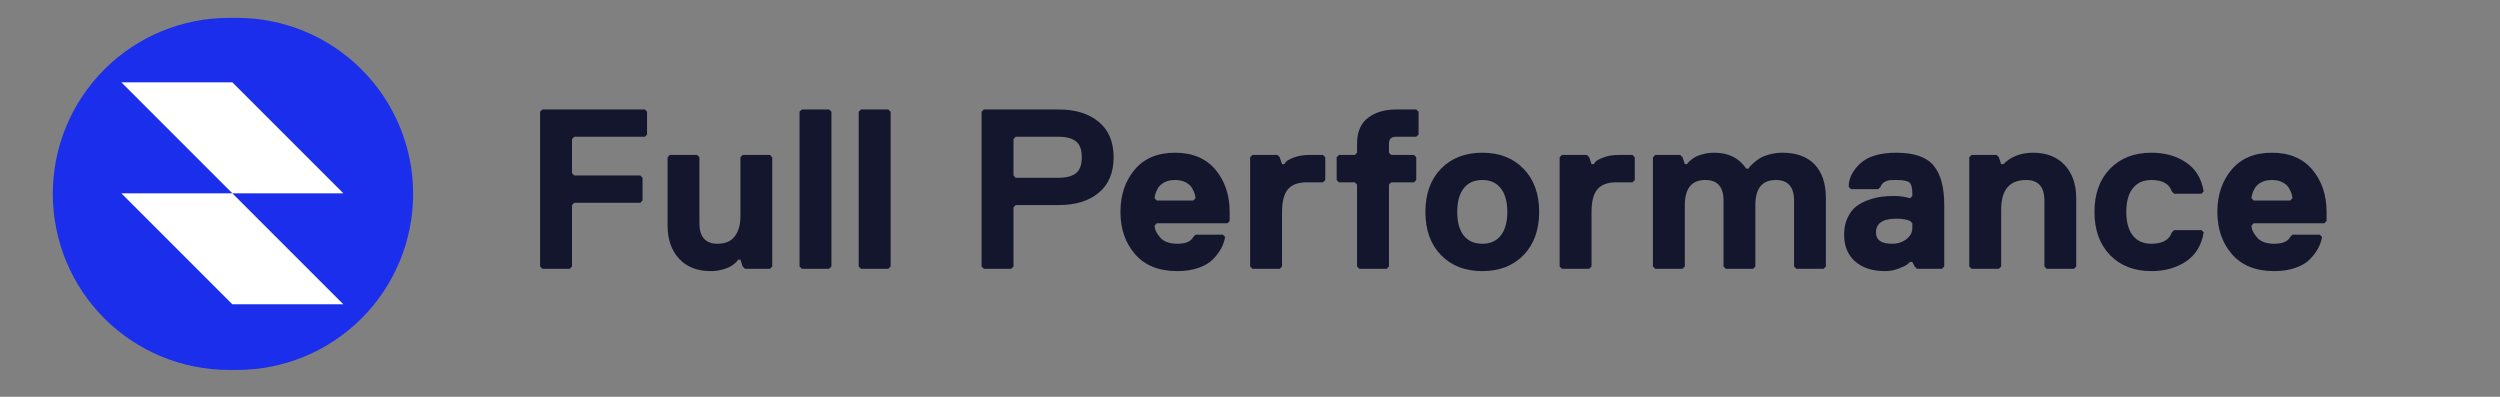
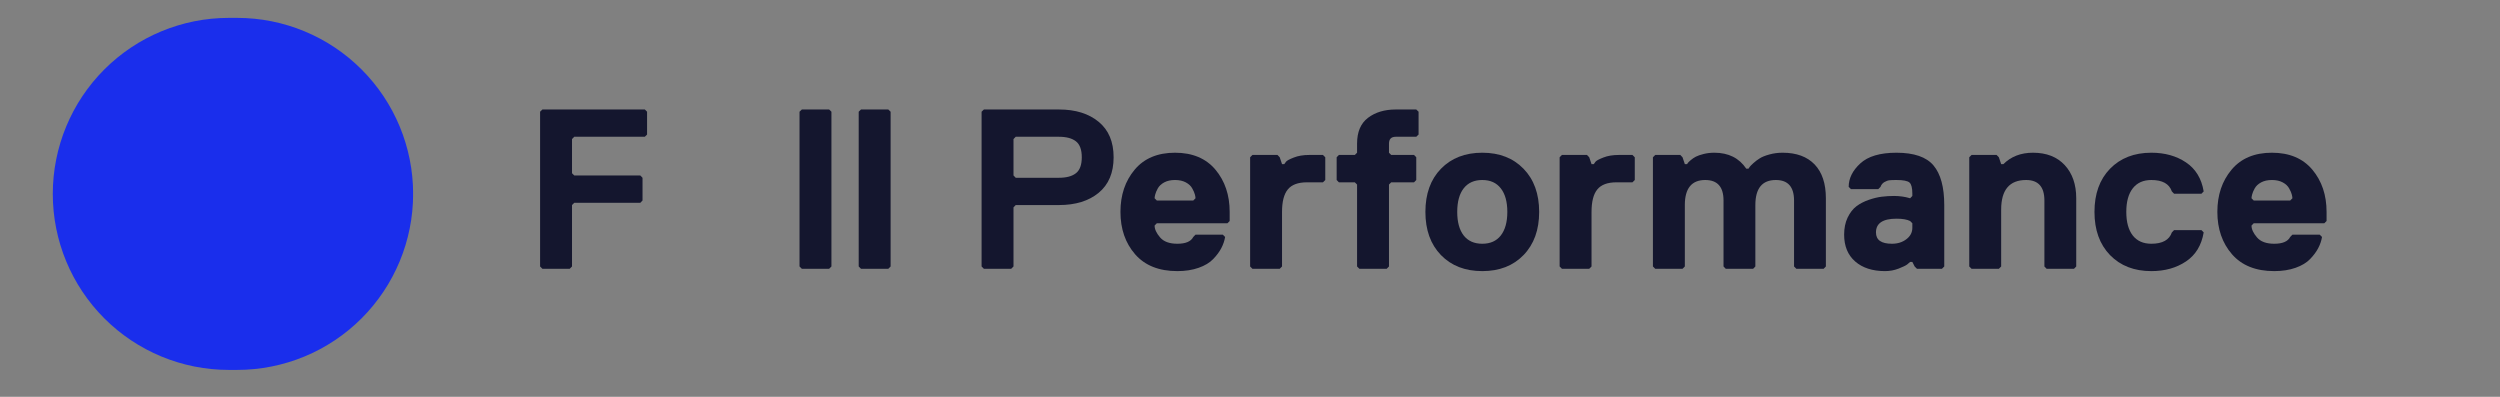
<svg xmlns="http://www.w3.org/2000/svg" width="630" zoomAndPan="magnify" viewBox="0 0 472.5 75" height="100" preserveAspectRatio="xMidYMid meet" version="1.0">
  <rect x="0" y="0" width="472.5" height="75" fill="#808080" stroke="none" />
  <defs>
    <g />
    <clipPath id="5a5b44f31a">
      <path d="M 9.977 3.379 L 78.332 3.379 L 78.332 69.914 L 9.977 69.914 Z M 9.977 3.379 " clip-rule="nonzero" />
    </clipPath>
    <clipPath id="4a489b69a4">
      <path d="M 43.242 3.379 L 44.812 3.379 C 53.637 3.379 62.098 6.887 68.336 13.125 C 74.574 19.363 78.082 27.824 78.082 36.648 C 78.082 45.469 74.574 53.934 68.336 60.172 C 62.098 66.41 53.637 69.914 44.812 69.914 L 43.242 69.914 C 34.422 69.914 25.961 66.41 19.719 60.172 C 13.48 53.934 9.977 45.469 9.977 36.648 C 9.977 27.824 13.48 19.363 19.719 13.125 C 25.961 6.887 34.422 3.379 43.242 3.379 Z M 43.242 3.379 " clip-rule="nonzero" />
    </clipPath>
    <clipPath id="78a71e238b">
      <path d="M 22.938 15.555 L 64.895 15.555 L 64.895 57.512 L 22.938 57.512 Z M 22.938 15.555 " clip-rule="nonzero" />
    </clipPath>
    <clipPath id="e9fcd2e164">
      <path d="M 43.914 15.555 L 22.938 15.555 L 43.914 36.535 L 22.938 36.535 L 43.914 57.512 L 64.895 57.512 L 43.914 36.535 L 64.895 36.535 Z M 43.914 15.555 " clip-rule="evenodd" />
    </clipPath>
  </defs>
  <g clip-path="url(#5a5b44f31a)">
    <g clip-path="url(#4a489b69a4)">
      <path fill="#1a2eec" d="M 9.977 3.379 L 78.07 3.379 L 78.07 69.914 L 9.977 69.914 Z M 9.977 3.379 " fill-opacity="1" fill-rule="nonzero" />
    </g>
  </g>
  <g clip-path="url(#78a71e238b)">
    <g clip-path="url(#e9fcd2e164)">
-       <path fill="#ffffff" d="M 22.938 15.555 L 22.938 57.512 L 64.895 57.512 L 64.895 15.555 Z M 22.938 15.555 " fill-opacity="1" fill-rule="nonzero" />
-     </g>
+       </g>
  </g>
  <g fill="#14162e" fill-opacity="1">
    <g transform="translate(98.64, 50.802)">
      <g>
        <path d="M 23.656 -25.375 L 23.234 -24.953 L 9.891 -24.953 L 9.469 -24.516 L 9.469 -18.062 L 9.891 -17.641 L 22.375 -17.641 L 22.797 -17.203 L 22.797 -12.906 L 22.375 -12.469 L 9.891 -12.469 L 9.469 -12.047 L 9.469 -0.438 L 9.031 0 L 3.875 0 L 3.438 -0.438 L 3.438 -29.688 L 3.875 -30.109 L 23.234 -30.109 L 23.656 -29.688 Z M 23.656 -25.375 " />
      </g>
    </g>
  </g>
  <g fill="#14162e" fill-opacity="1">
    <g transform="translate(124.017, 50.802)">
      <g>
-         <path d="M 2.156 -21.078 L 2.578 -21.516 L 7.75 -21.516 L 8.172 -21.078 L 8.172 -8.609 C 8.172 -6.023 9.316 -4.734 11.609 -4.734 C 13.047 -4.734 14.125 -5.195 14.844 -6.125 C 15.562 -7.062 15.922 -8.316 15.922 -9.891 L 15.922 -21.078 L 16.344 -21.516 L 21.516 -21.516 L 21.938 -21.078 L 21.938 -0.438 L 21.516 0 L 16.781 0 L 16.344 -0.438 L 15.922 -1.719 L 15.484 -1.719 C 15.453 -1.664 15.398 -1.586 15.328 -1.484 C 15.266 -1.379 15.086 -1.207 14.797 -0.969 C 14.516 -0.727 14.191 -0.516 13.828 -0.328 C 13.473 -0.141 12.977 0.031 12.344 0.188 C 11.719 0.352 11.047 0.438 10.328 0.438 C 7.773 0.438 5.773 -0.344 4.328 -1.906 C 2.879 -3.477 2.156 -5.566 2.156 -8.172 Z M 2.156 -21.078 " />
-       </g>
+         </g>
    </g>
  </g>
  <g fill="#14162e" fill-opacity="1">
    <g transform="translate(148.533, 50.802)">
      <g>
        <path d="M 8.609 -0.438 L 8.172 0 L 3.016 0 L 2.578 -0.438 L 2.578 -29.688 L 3.016 -30.109 L 8.172 -30.109 L 8.609 -29.688 Z M 8.609 -0.438 " />
      </g>
    </g>
  </g>
  <g fill="#14162e" fill-opacity="1">
    <g transform="translate(159.716, 50.802)">
      <g>
        <path d="M 8.609 -0.438 L 8.172 0 L 3.016 0 L 2.578 -0.438 L 2.578 -29.688 L 3.016 -30.109 L 8.172 -30.109 L 8.609 -29.688 Z M 8.609 -0.438 " />
      </g>
    </g>
  </g>
  <g fill="#14162e" fill-opacity="1">
    <g transform="translate(170.899, 50.802)">
      <g />
    </g>
  </g>
  <g fill="#14162e" fill-opacity="1">
    <g transform="translate(182.082, 50.802)">
      <g>
        <path d="M 25.562 -27.781 C 27.445 -26.238 28.391 -24.004 28.391 -21.078 C 28.391 -18.148 27.445 -15.91 25.562 -14.359 C 23.688 -12.816 21.188 -12.047 18.062 -12.047 L 9.891 -12.047 L 9.469 -11.609 L 9.469 -0.438 L 9.031 0 L 3.875 0 L 3.438 -0.438 L 3.438 -29.688 L 3.875 -30.109 L 18.062 -30.109 C 21.188 -30.109 23.688 -29.332 25.562 -27.781 Z M 21.266 -18.062 C 22.004 -18.633 22.375 -19.641 22.375 -21.078 C 22.375 -22.516 22.004 -23.52 21.266 -24.094 C 20.535 -24.664 19.469 -24.953 18.062 -24.953 L 9.891 -24.953 L 9.469 -24.516 L 9.469 -17.641 L 9.891 -17.203 L 18.062 -17.203 C 19.469 -17.203 20.535 -17.488 21.266 -18.062 Z M 21.266 -18.062 " />
      </g>
    </g>
  </g>
  <g fill="#14162e" fill-opacity="1">
    <g transform="translate(210.469, 50.802)">
      <g>
        <path d="M 21.938 -10.75 L 21.938 -9.031 L 21.516 -8.609 L 8.172 -8.609 L 7.75 -8.172 C 7.75 -7.484 8.094 -6.738 8.781 -5.938 C 9.469 -5.133 10.555 -4.734 12.047 -4.734 C 13.617 -4.734 14.625 -5.16 15.062 -6.016 L 15.484 -6.453 L 20.641 -6.453 L 21.078 -6.016 C 20.961 -5.305 20.723 -4.602 20.359 -3.906 C 20.004 -3.219 19.492 -2.531 18.828 -1.844 C 18.172 -1.156 17.254 -0.602 16.078 -0.188 C 14.91 0.227 13.566 0.438 12.047 0.438 C 8.578 0.438 5.914 -0.625 4.062 -2.75 C 2.219 -4.875 1.297 -7.539 1.297 -10.75 C 1.297 -13.938 2.191 -16.598 3.984 -18.734 C 5.773 -20.867 8.316 -21.938 11.609 -21.938 C 14.91 -21.938 17.457 -20.867 19.25 -18.734 C 21.039 -16.598 21.938 -13.938 21.938 -10.75 Z M 15.062 -12.906 L 15.484 -13.328 C 15.484 -13.504 15.441 -13.75 15.359 -14.062 C 15.273 -14.383 15.109 -14.766 14.859 -15.203 C 14.617 -15.648 14.219 -16.023 13.656 -16.328 C 13.094 -16.629 12.41 -16.781 11.609 -16.781 C 10.805 -16.781 10.125 -16.629 9.562 -16.328 C 9.008 -16.023 8.609 -15.648 8.359 -15.203 C 8.117 -14.766 7.957 -14.383 7.875 -14.062 C 7.789 -13.75 7.75 -13.504 7.75 -13.328 L 8.172 -12.906 Z M 15.062 -12.906 " />
      </g>
    </g>
  </g>
  <g fill="#14162e" fill-opacity="1">
    <g transform="translate(233.695, 50.802)">
      <g>
        <path d="M 16.781 -16.781 L 16.344 -16.344 L 13.328 -16.344 C 11.641 -16.344 10.43 -15.895 9.703 -15 C 8.973 -14.113 8.609 -12.695 8.609 -10.75 L 8.609 -0.438 L 8.172 0 L 3.016 0 L 2.578 -0.438 L 2.578 -21.078 L 3.016 -21.516 L 7.75 -21.516 L 8.172 -21.078 L 8.609 -19.781 L 9.031 -19.781 C 9.094 -19.895 9.207 -20.051 9.375 -20.25 C 9.551 -20.457 10.039 -20.719 10.844 -21.031 C 11.645 -21.352 12.617 -21.516 13.766 -21.516 L 16.344 -21.516 L 16.781 -21.078 Z M 16.781 -16.781 " />
      </g>
    </g>
  </g>
  <g fill="#14162e" fill-opacity="1">
    <g transform="translate(251.33, 50.802)">
      <g>
        <path d="M 16.344 -30.109 L 16.781 -29.688 L 16.781 -25.375 L 16.344 -24.953 L 12.469 -24.953 C 11.613 -24.953 11.188 -24.52 11.188 -23.656 L 11.188 -21.938 L 11.609 -21.516 L 15.922 -21.516 L 16.344 -21.078 L 16.344 -16.781 L 15.922 -16.344 L 11.609 -16.344 L 11.188 -15.922 L 11.188 -0.438 L 10.75 0 L 5.594 0 L 5.156 -0.438 L 5.156 -15.922 L 4.734 -16.344 L 1.719 -16.344 L 1.297 -16.781 L 1.297 -21.078 L 1.719 -21.516 L 4.734 -21.516 L 5.156 -21.938 L 5.156 -23.656 C 5.156 -25.863 5.844 -27.488 7.219 -28.531 C 8.602 -29.582 10.352 -30.109 12.469 -30.109 Z M 16.344 -30.109 " />
      </g>
    </g>
  </g>
  <g fill="#14162e" fill-opacity="1">
    <g transform="translate(268.104, 50.802)">
      <g>
        <path d="M 19.844 -18.906 C 21.812 -16.883 22.797 -14.164 22.797 -10.75 C 22.797 -7.344 21.812 -4.625 19.844 -2.594 C 17.883 -0.57 15.285 0.438 12.047 0.438 C 8.805 0.438 6.203 -0.57 4.234 -2.594 C 2.273 -4.625 1.297 -7.344 1.297 -10.75 C 1.297 -14.164 2.273 -16.883 4.234 -18.906 C 6.203 -20.926 8.805 -21.938 12.047 -21.938 C 15.285 -21.938 17.883 -20.926 19.844 -18.906 Z M 15.547 -6.297 C 16.367 -7.348 16.781 -8.832 16.781 -10.75 C 16.781 -12.676 16.367 -14.16 15.547 -15.203 C 14.734 -16.254 13.566 -16.781 12.047 -16.781 C 10.523 -16.781 9.352 -16.254 8.531 -15.203 C 7.719 -14.16 7.312 -12.676 7.312 -10.75 C 7.312 -8.832 7.719 -7.348 8.531 -6.297 C 9.352 -5.254 10.523 -4.734 12.047 -4.734 C 13.566 -4.734 14.734 -5.254 15.547 -6.297 Z M 15.547 -6.297 " />
      </g>
    </g>
  </g>
  <g fill="#14162e" fill-opacity="1">
    <g transform="translate(292.191, 50.802)">
      <g>
        <path d="M 16.781 -16.781 L 16.344 -16.344 L 13.328 -16.344 C 11.641 -16.344 10.43 -15.895 9.703 -15 C 8.973 -14.113 8.609 -12.695 8.609 -10.75 L 8.609 -0.438 L 8.172 0 L 3.016 0 L 2.578 -0.438 L 2.578 -21.078 L 3.016 -21.516 L 7.75 -21.516 L 8.172 -21.078 L 8.609 -19.781 L 9.031 -19.781 C 9.094 -19.895 9.207 -20.051 9.375 -20.25 C 9.551 -20.457 10.039 -20.719 10.844 -21.031 C 11.645 -21.352 12.617 -21.516 13.766 -21.516 L 16.344 -21.516 L 16.781 -21.078 Z M 16.781 -16.781 " />
      </g>
    </g>
  </g>
  <g fill="#14162e" fill-opacity="1">
    <g transform="translate(309.825, 50.802)">
      <g>
        <path d="M 35.266 -0.438 L 34.844 0 L 29.688 0 L 29.25 -0.438 L 29.25 -12.906 C 29.25 -15.488 28.102 -16.781 25.812 -16.781 C 23.227 -16.781 21.938 -15.203 21.938 -12.047 L 21.938 -0.438 L 21.516 0 L 16.344 0 L 15.922 -0.438 L 15.922 -12.906 C 15.922 -15.488 14.77 -16.781 12.469 -16.781 C 9.895 -16.781 8.609 -15.203 8.609 -12.047 L 8.609 -0.438 L 8.172 0 L 3.016 0 L 2.578 -0.438 L 2.578 -21.078 L 3.016 -21.516 L 7.75 -21.516 L 8.172 -21.078 L 8.609 -19.781 L 9.031 -19.781 C 9.062 -19.844 9.113 -19.922 9.188 -20.016 C 9.258 -20.117 9.438 -20.289 9.719 -20.531 C 10.008 -20.781 10.332 -21 10.688 -21.188 C 11.051 -21.375 11.547 -21.547 12.172 -21.703 C 12.805 -21.859 13.477 -21.938 14.188 -21.938 C 16.863 -21.938 18.875 -20.93 20.219 -18.922 L 20.641 -18.922 C 20.703 -19.016 20.773 -19.125 20.859 -19.25 C 20.941 -19.375 21.172 -19.609 21.547 -19.953 C 21.922 -20.297 22.328 -20.602 22.766 -20.875 C 23.211 -21.156 23.82 -21.398 24.594 -21.609 C 25.375 -21.828 26.207 -21.938 27.094 -21.938 C 29.707 -21.938 31.723 -21.195 33.141 -19.719 C 34.555 -18.238 35.266 -16.109 35.266 -13.328 Z M 35.266 -0.438 " />
      </g>
    </g>
  </g>
  <g fill="#14162e" fill-opacity="1">
    <g transform="translate(347.245, 50.802)">
      <g>
        <path d="M 20.219 -0.438 L 19.781 0 L 15.062 0 L 14.625 -0.438 L 14.188 -1.297 L 13.766 -1.297 C 13.648 -1.18 13.461 -1.02 13.203 -0.812 C 12.941 -0.613 12.398 -0.352 11.578 -0.031 C 10.766 0.281 9.914 0.438 9.031 0.438 C 6.656 0.438 4.77 -0.172 3.375 -1.391 C 1.988 -2.609 1.297 -4.297 1.297 -6.453 C 1.297 -7.68 1.516 -8.754 1.953 -9.672 C 2.398 -10.598 2.953 -11.312 3.609 -11.812 C 4.273 -12.312 5.055 -12.719 5.953 -13.031 C 6.859 -13.344 7.68 -13.539 8.422 -13.625 C 9.172 -13.719 9.945 -13.766 10.75 -13.766 C 11.27 -13.766 11.781 -13.727 12.281 -13.656 C 12.781 -13.582 13.16 -13.504 13.422 -13.422 L 13.766 -13.328 L 14.188 -13.766 L 14.188 -14.188 C 14.188 -15.281 14.008 -15.984 13.656 -16.297 C 13.301 -16.617 12.477 -16.781 11.188 -16.781 C 10.613 -16.781 10.176 -16.766 9.875 -16.734 C 9.57 -16.703 9.25 -16.586 8.906 -16.391 C 8.562 -16.191 8.316 -15.891 8.172 -15.484 L 7.75 -15.062 L 2.578 -15.062 L 2.156 -15.484 C 2.156 -17.086 2.883 -18.562 4.344 -19.906 C 5.801 -21.258 8.082 -21.938 11.188 -21.938 C 14.508 -21.938 16.844 -21.133 18.188 -19.531 C 19.539 -17.926 20.219 -15.43 20.219 -12.047 Z M 14.188 -8.609 L 13.766 -9.031 C 13.191 -9.32 12.332 -9.469 11.188 -9.469 C 8.602 -9.469 7.312 -8.602 7.312 -6.875 C 7.312 -5.445 8.316 -4.734 10.328 -4.734 C 11.41 -4.734 12.32 -5.02 13.062 -5.594 C 13.812 -6.164 14.188 -6.883 14.188 -7.75 Z M 14.188 -8.609 " />
      </g>
    </g>
  </g>
  <g fill="#14162e" fill-opacity="1">
    <g transform="translate(369.611, 50.802)">
      <g>
        <path d="M 22.797 -0.438 L 22.375 0 L 17.203 0 L 16.781 -0.438 L 16.781 -12.906 C 16.781 -15.488 15.629 -16.781 13.328 -16.781 C 10.18 -16.781 8.609 -14.914 8.609 -11.188 L 8.609 -0.438 L 8.172 0 L 3.016 0 L 2.578 -0.438 L 2.578 -21.078 L 3.016 -21.516 L 7.75 -21.516 L 8.172 -21.078 L 8.609 -19.781 L 9.031 -19.781 C 10.469 -21.219 12.332 -21.938 14.625 -21.938 C 17.176 -21.938 19.176 -21.156 20.625 -19.594 C 22.07 -18.031 22.797 -15.941 22.797 -13.328 Z M 22.797 -0.438 " />
      </g>
    </g>
  </g>
  <g fill="#14162e" fill-opacity="1">
    <g transform="translate(394.558, 50.802)">
      <g>
        <path d="M 8.531 -15.203 C 7.719 -14.16 7.312 -12.676 7.312 -10.75 C 7.312 -8.832 7.719 -7.348 8.531 -6.297 C 9.352 -5.254 10.523 -4.734 12.047 -4.734 C 14.141 -4.734 15.43 -5.445 15.922 -6.875 L 16.344 -7.312 L 21.516 -7.312 L 21.938 -6.875 C 21.531 -4.438 20.414 -2.609 18.594 -1.391 C 16.781 -0.172 14.598 0.438 12.047 0.438 C 8.805 0.438 6.203 -0.57 4.234 -2.594 C 2.273 -4.625 1.297 -7.344 1.297 -10.75 C 1.297 -14.164 2.273 -16.883 4.234 -18.906 C 6.203 -20.926 8.805 -21.938 12.047 -21.938 C 14.598 -21.938 16.781 -21.328 18.594 -20.109 C 20.414 -18.891 21.531 -17.062 21.938 -14.625 L 21.516 -14.188 L 16.344 -14.188 L 15.922 -14.625 C 15.43 -16.062 14.141 -16.781 12.047 -16.781 C 10.523 -16.781 9.352 -16.254 8.531 -15.203 Z M 8.531 -15.203 " />
      </g>
    </g>
  </g>
  <g fill="#14162e" fill-opacity="1">
    <g transform="translate(417.784, 50.802)">
      <g>
        <path d="M 21.938 -10.75 L 21.938 -9.031 L 21.516 -8.609 L 8.172 -8.609 L 7.75 -8.172 C 7.75 -7.484 8.094 -6.738 8.781 -5.938 C 9.469 -5.133 10.555 -4.734 12.047 -4.734 C 13.617 -4.734 14.625 -5.16 15.062 -6.016 L 15.484 -6.453 L 20.641 -6.453 L 21.078 -6.016 C 20.961 -5.305 20.723 -4.602 20.359 -3.906 C 20.004 -3.219 19.492 -2.531 18.828 -1.844 C 18.172 -1.156 17.254 -0.602 16.078 -0.188 C 14.91 0.227 13.566 0.438 12.047 0.438 C 8.578 0.438 5.914 -0.625 4.062 -2.75 C 2.219 -4.875 1.297 -7.539 1.297 -10.75 C 1.297 -13.938 2.191 -16.598 3.984 -18.734 C 5.773 -20.867 8.316 -21.938 11.609 -21.938 C 14.91 -21.938 17.457 -20.867 19.25 -18.734 C 21.039 -16.598 21.938 -13.938 21.938 -10.75 Z M 15.062 -12.906 L 15.484 -13.328 C 15.484 -13.504 15.441 -13.75 15.359 -14.062 C 15.273 -14.383 15.109 -14.766 14.859 -15.203 C 14.617 -15.648 14.219 -16.023 13.656 -16.328 C 13.094 -16.629 12.41 -16.781 11.609 -16.781 C 10.805 -16.781 10.125 -16.629 9.562 -16.328 C 9.008 -16.023 8.609 -15.648 8.359 -15.203 C 8.117 -14.766 7.957 -14.383 7.875 -14.062 C 7.789 -13.75 7.75 -13.504 7.75 -13.328 L 8.172 -12.906 Z M 15.062 -12.906 " />
      </g>
    </g>
  </g>
</svg>